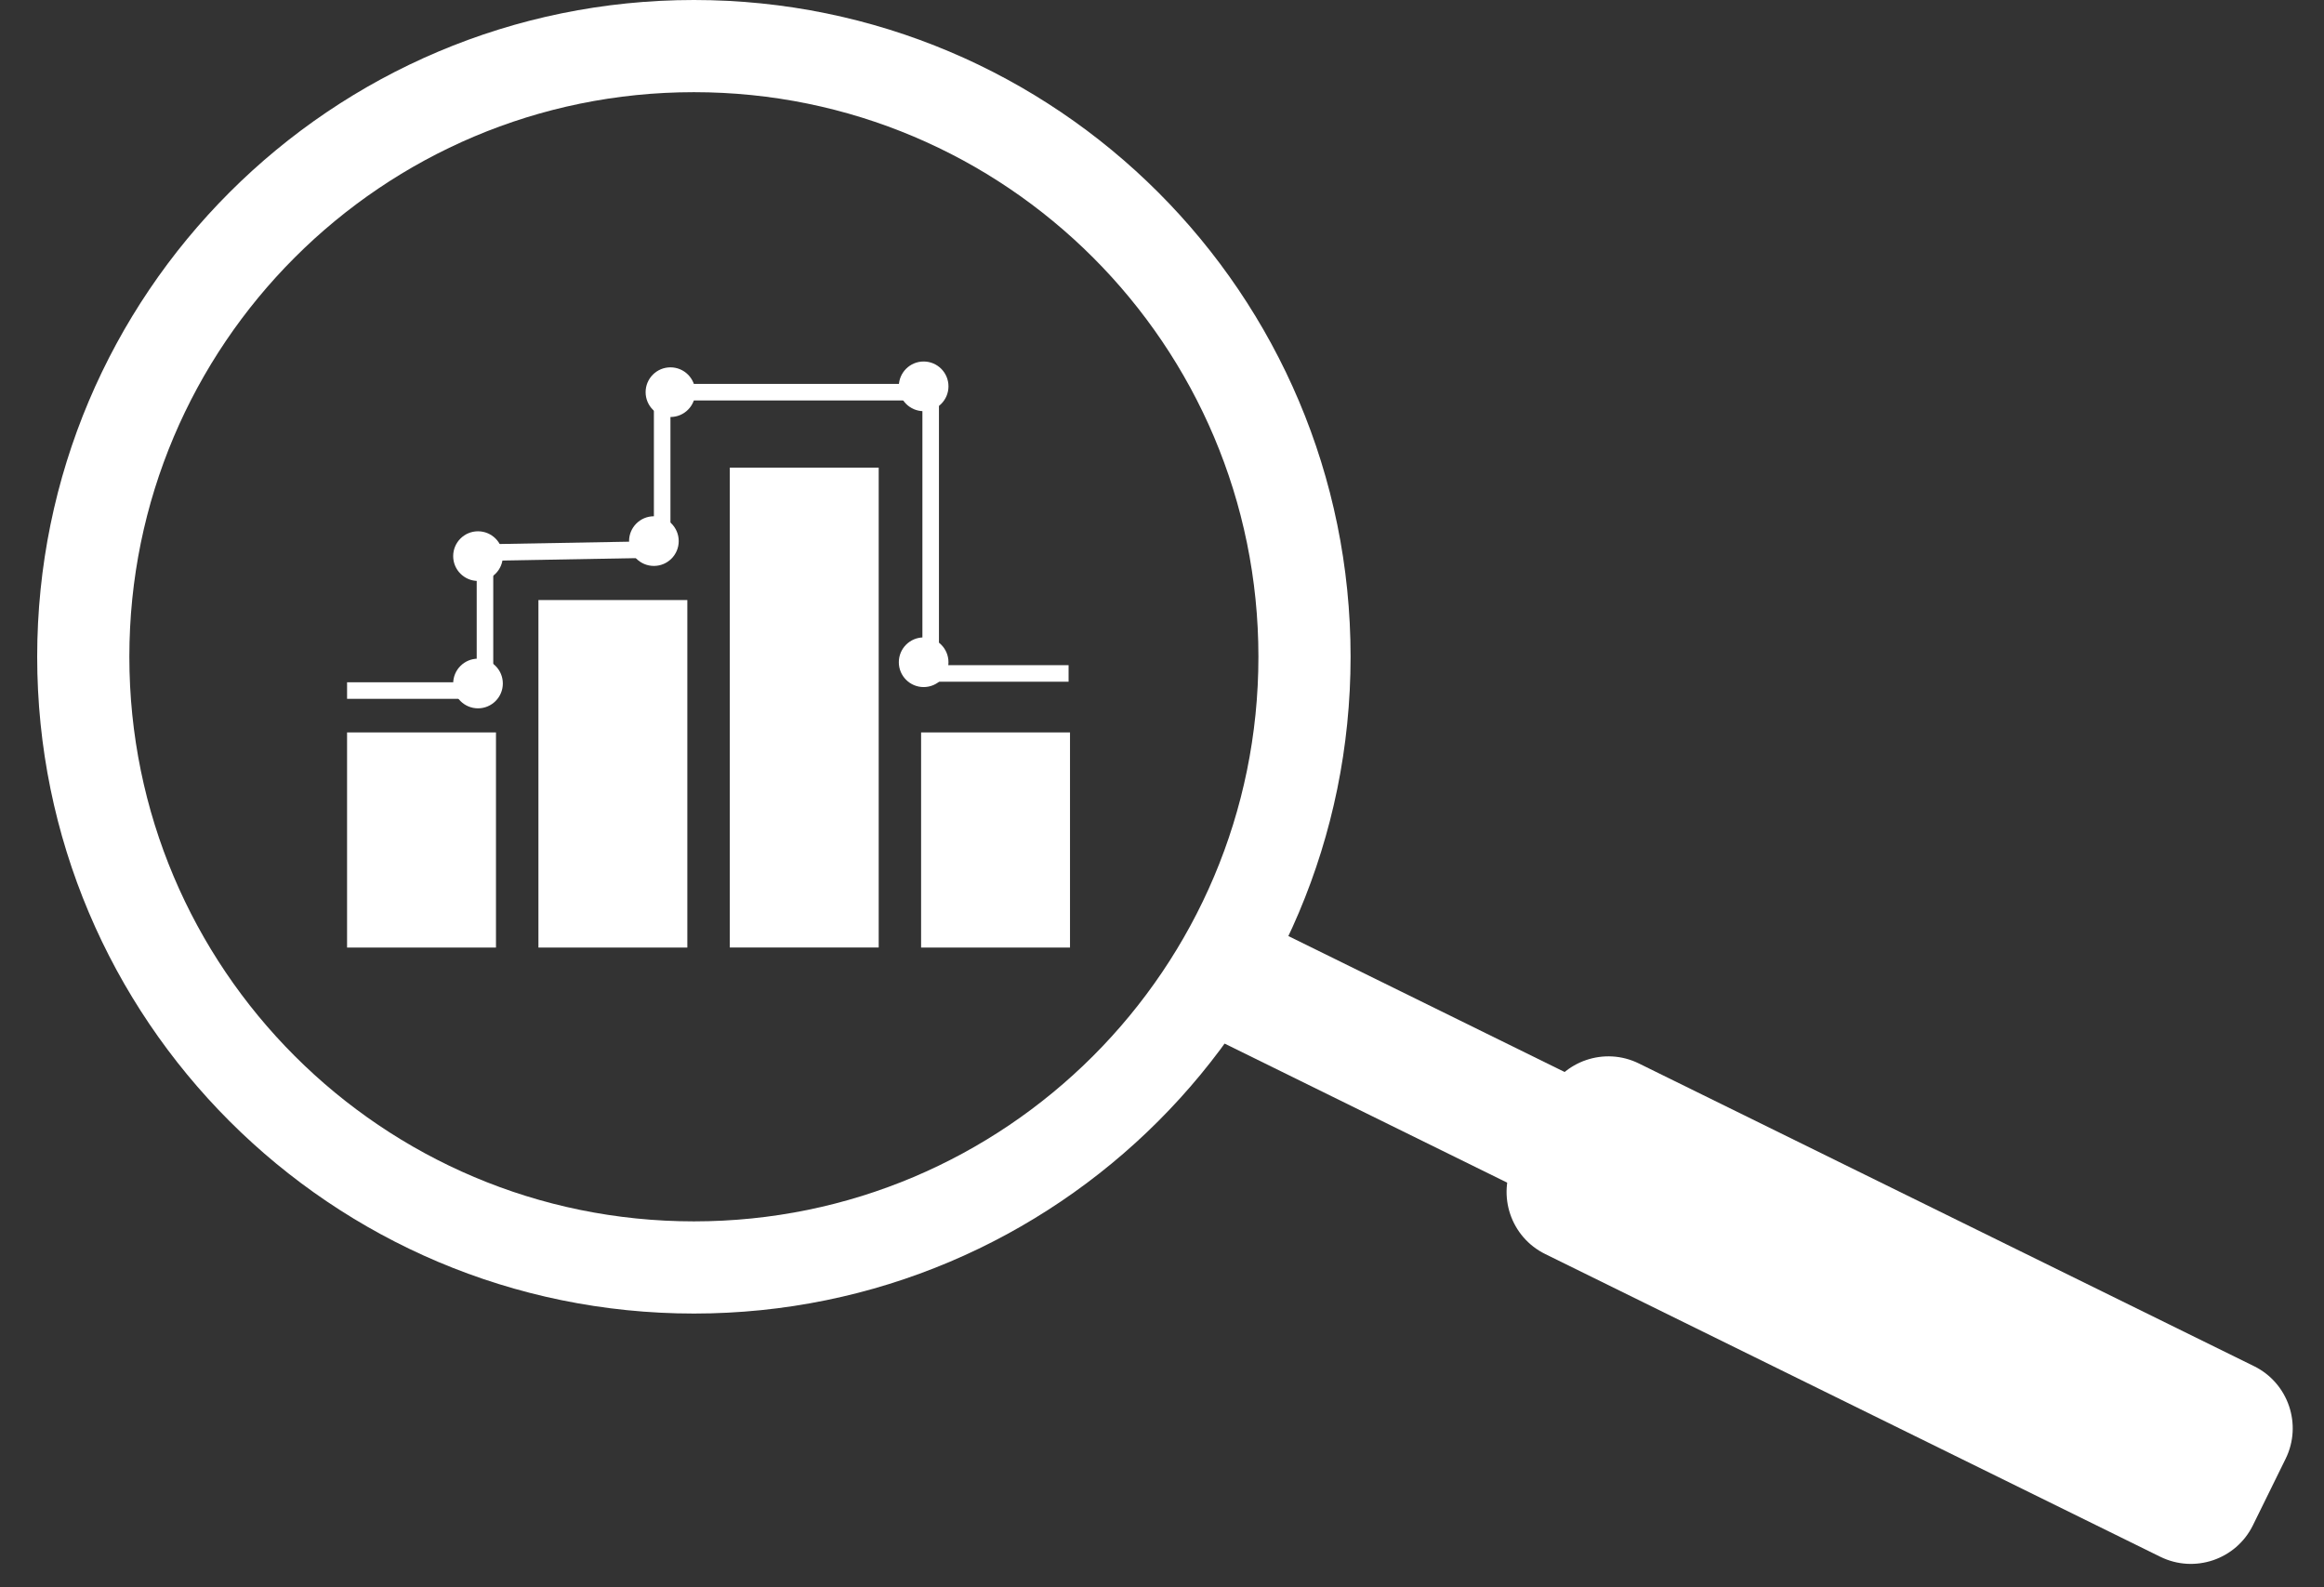
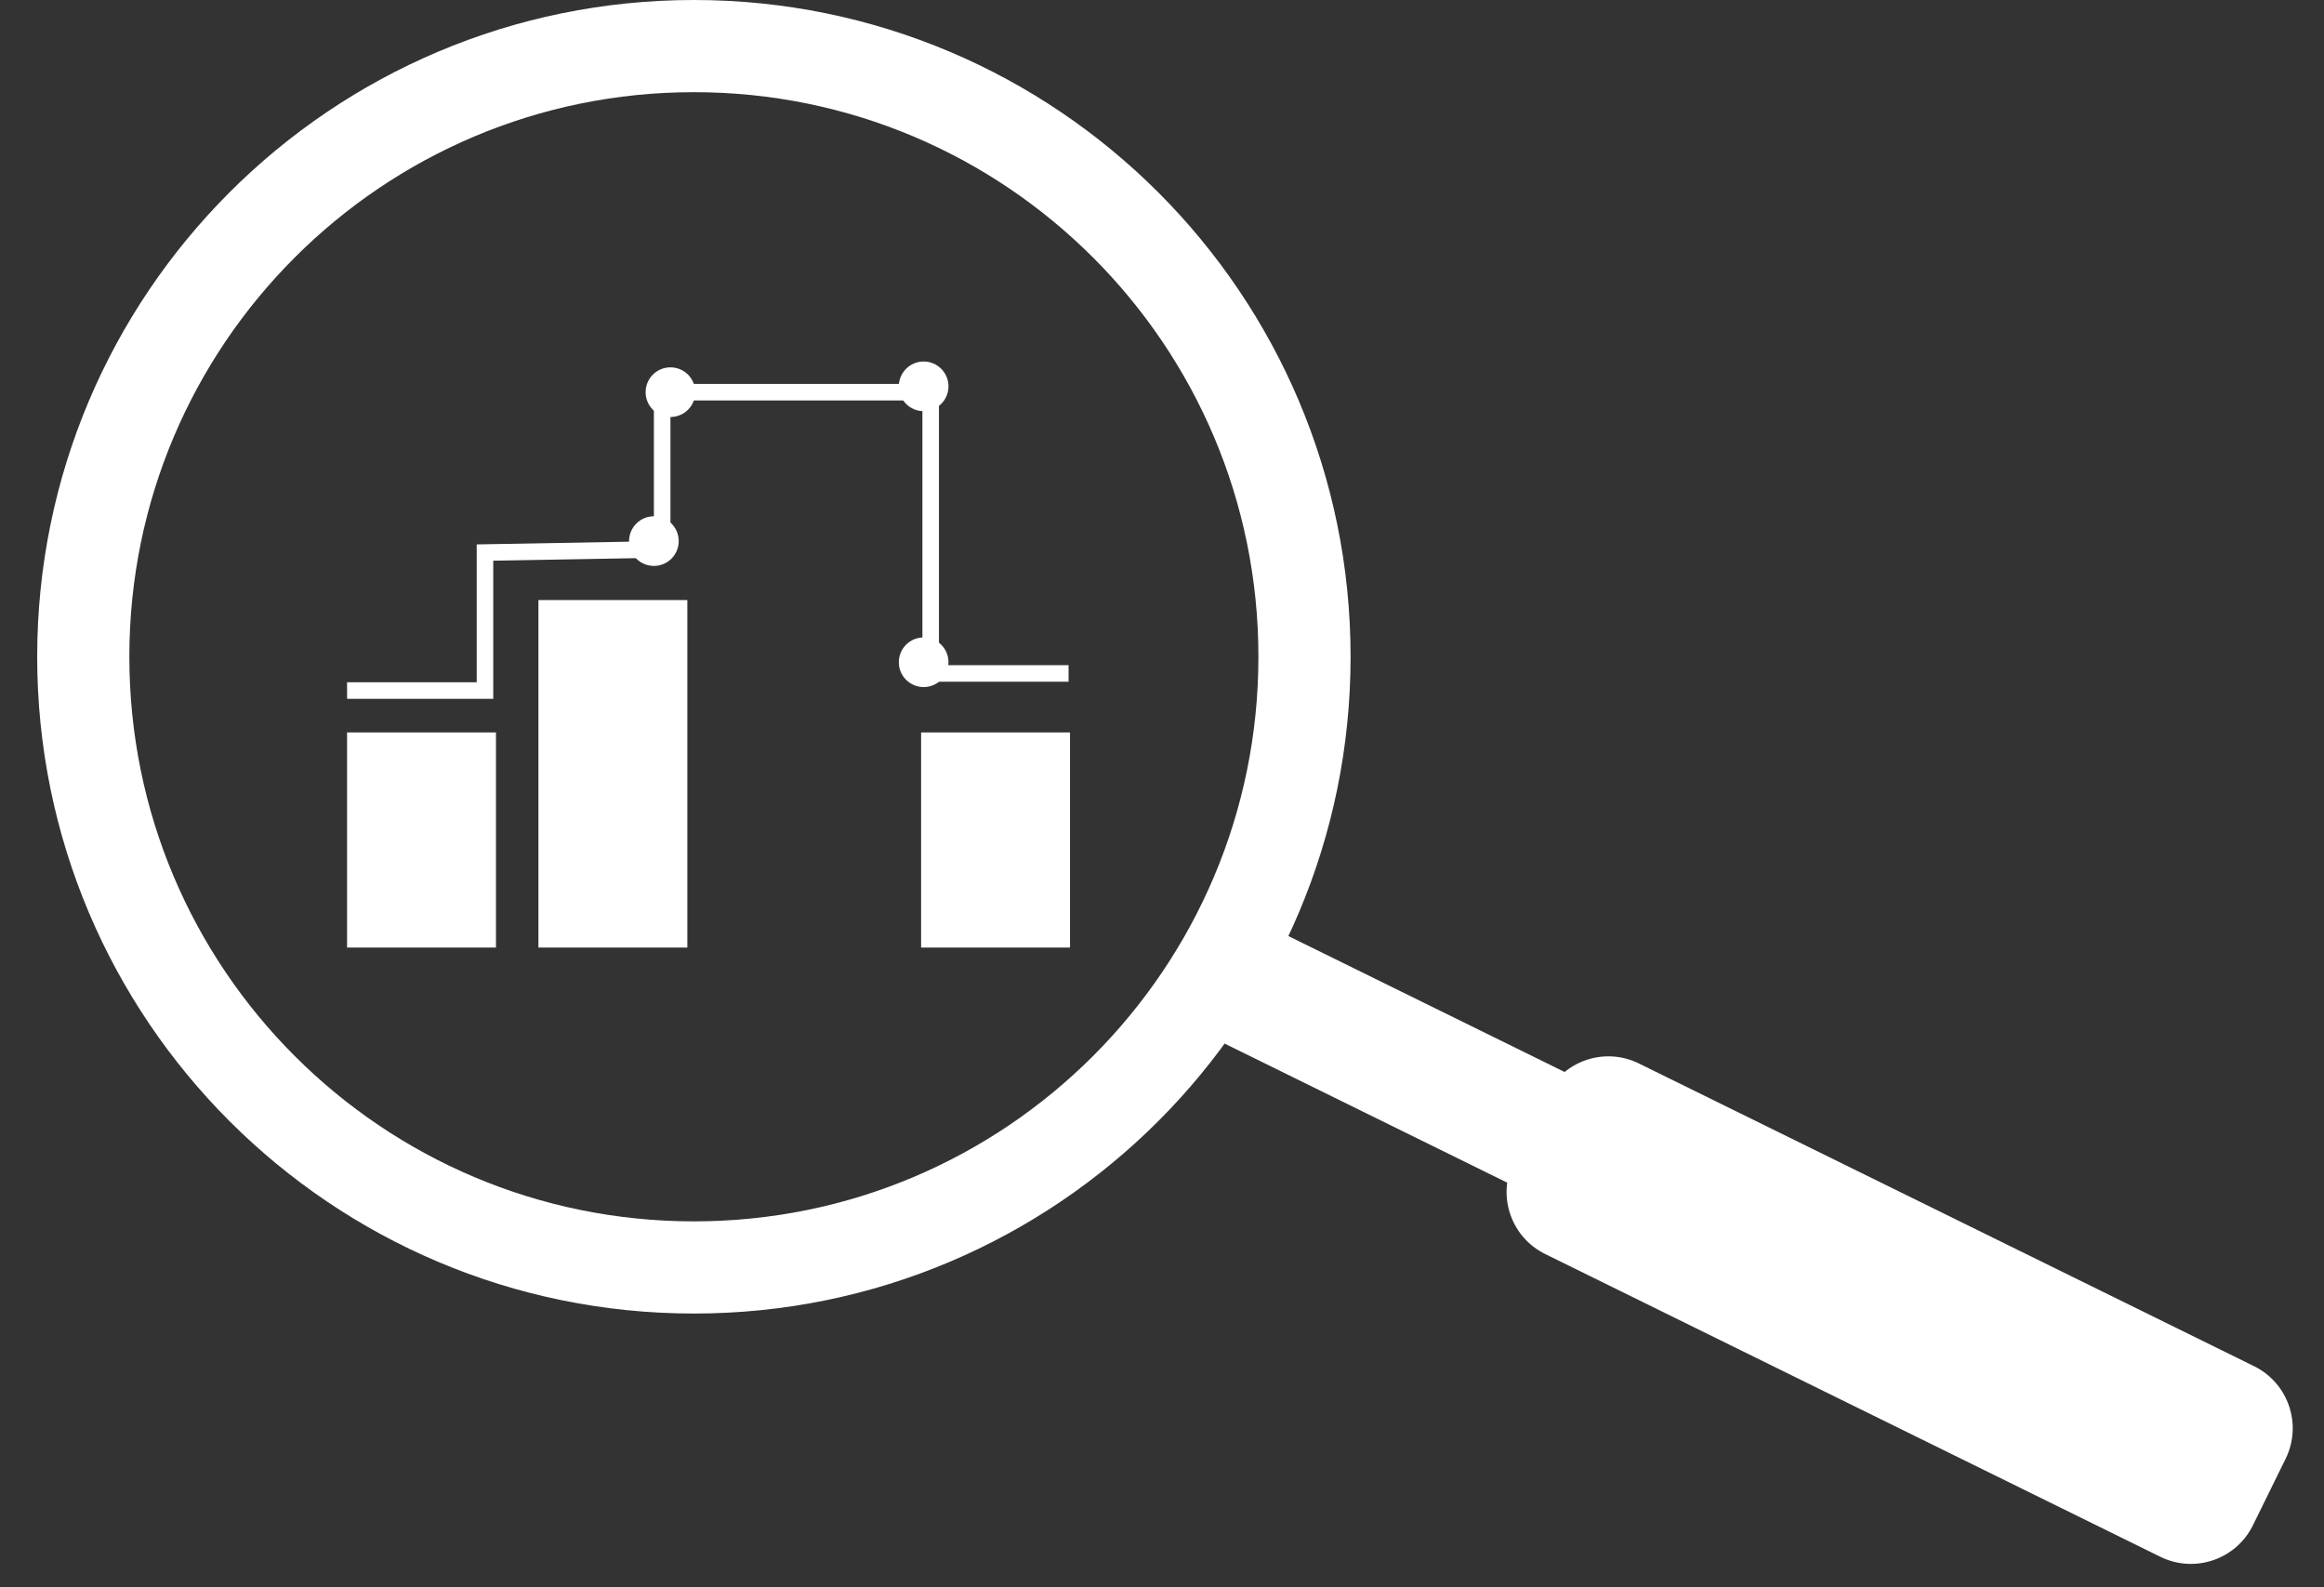
<svg xmlns="http://www.w3.org/2000/svg" width="41" height="28" viewBox="0 0 41 28" fill="none">
  <rect x="0" y="0" width="41" height="28" fill="#333333" stroke="none" />
  <rect x="6.123" y="12.92" width="2.627" height="3.795" fill="white" />
  <path d="M9.499 10.585H12.126V16.715H9.499V10.585Z" fill="white" />
-   <rect x="12.875" y="8.249" width="2.627" height="8.465" fill="white" />
  <rect x="16.25" y="12.92" width="2.627" height="3.795" fill="white" />
  <path d="M6.123 12.181H8.556V9.747L11.682 9.691V6.918H13.725H16.419V11.88H18.852" stroke="white" stroke-width="0.292" />
  <ellipse cx="11.536" cy="9.545" rx="0.438" ry="0.438" fill="white" />
-   <ellipse cx="8.433" cy="9.81" rx="0.438" ry="0.438" fill="white" />
-   <ellipse cx="8.433" cy="12.057" rx="0.438" ry="0.438" fill="white" />
  <ellipse cx="11.828" cy="6.918" rx="0.438" ry="0.438" fill="white" />
  <ellipse cx="16.295" cy="6.815" rx="0.438" ry="0.438" fill="white" />
  <ellipse cx="16.295" cy="11.682" rx="0.438" ry="0.438" fill="white" />
  <path d="M23.014 11.585C23.014 17.535 18.191 22.358 12.242 22.358C6.292 22.358 1.469 17.535 1.469 11.585C1.469 5.636 6.292 0.813 12.242 0.813C18.191 0.813 23.014 5.636 23.014 11.585Z" stroke="white" stroke-width="1.626" />
  <path d="M22.211 16.257L39.004 24.52C39.549 24.788 39.773 25.448 39.505 25.992C39.237 26.537 38.578 26.761 38.033 26.493L21.241 18.23L22.211 16.257Z" fill="white" />
  <path d="M27.282 19.316C27.579 18.711 28.31 18.462 28.914 18.76L39.767 24.1C40.371 24.398 40.62 25.129 40.323 25.733L39.746 26.906C39.449 27.51 38.718 27.759 38.113 27.462L27.26 22.121C26.656 21.824 26.407 21.093 26.705 20.488L27.282 19.316Z" fill="white" />
</svg>